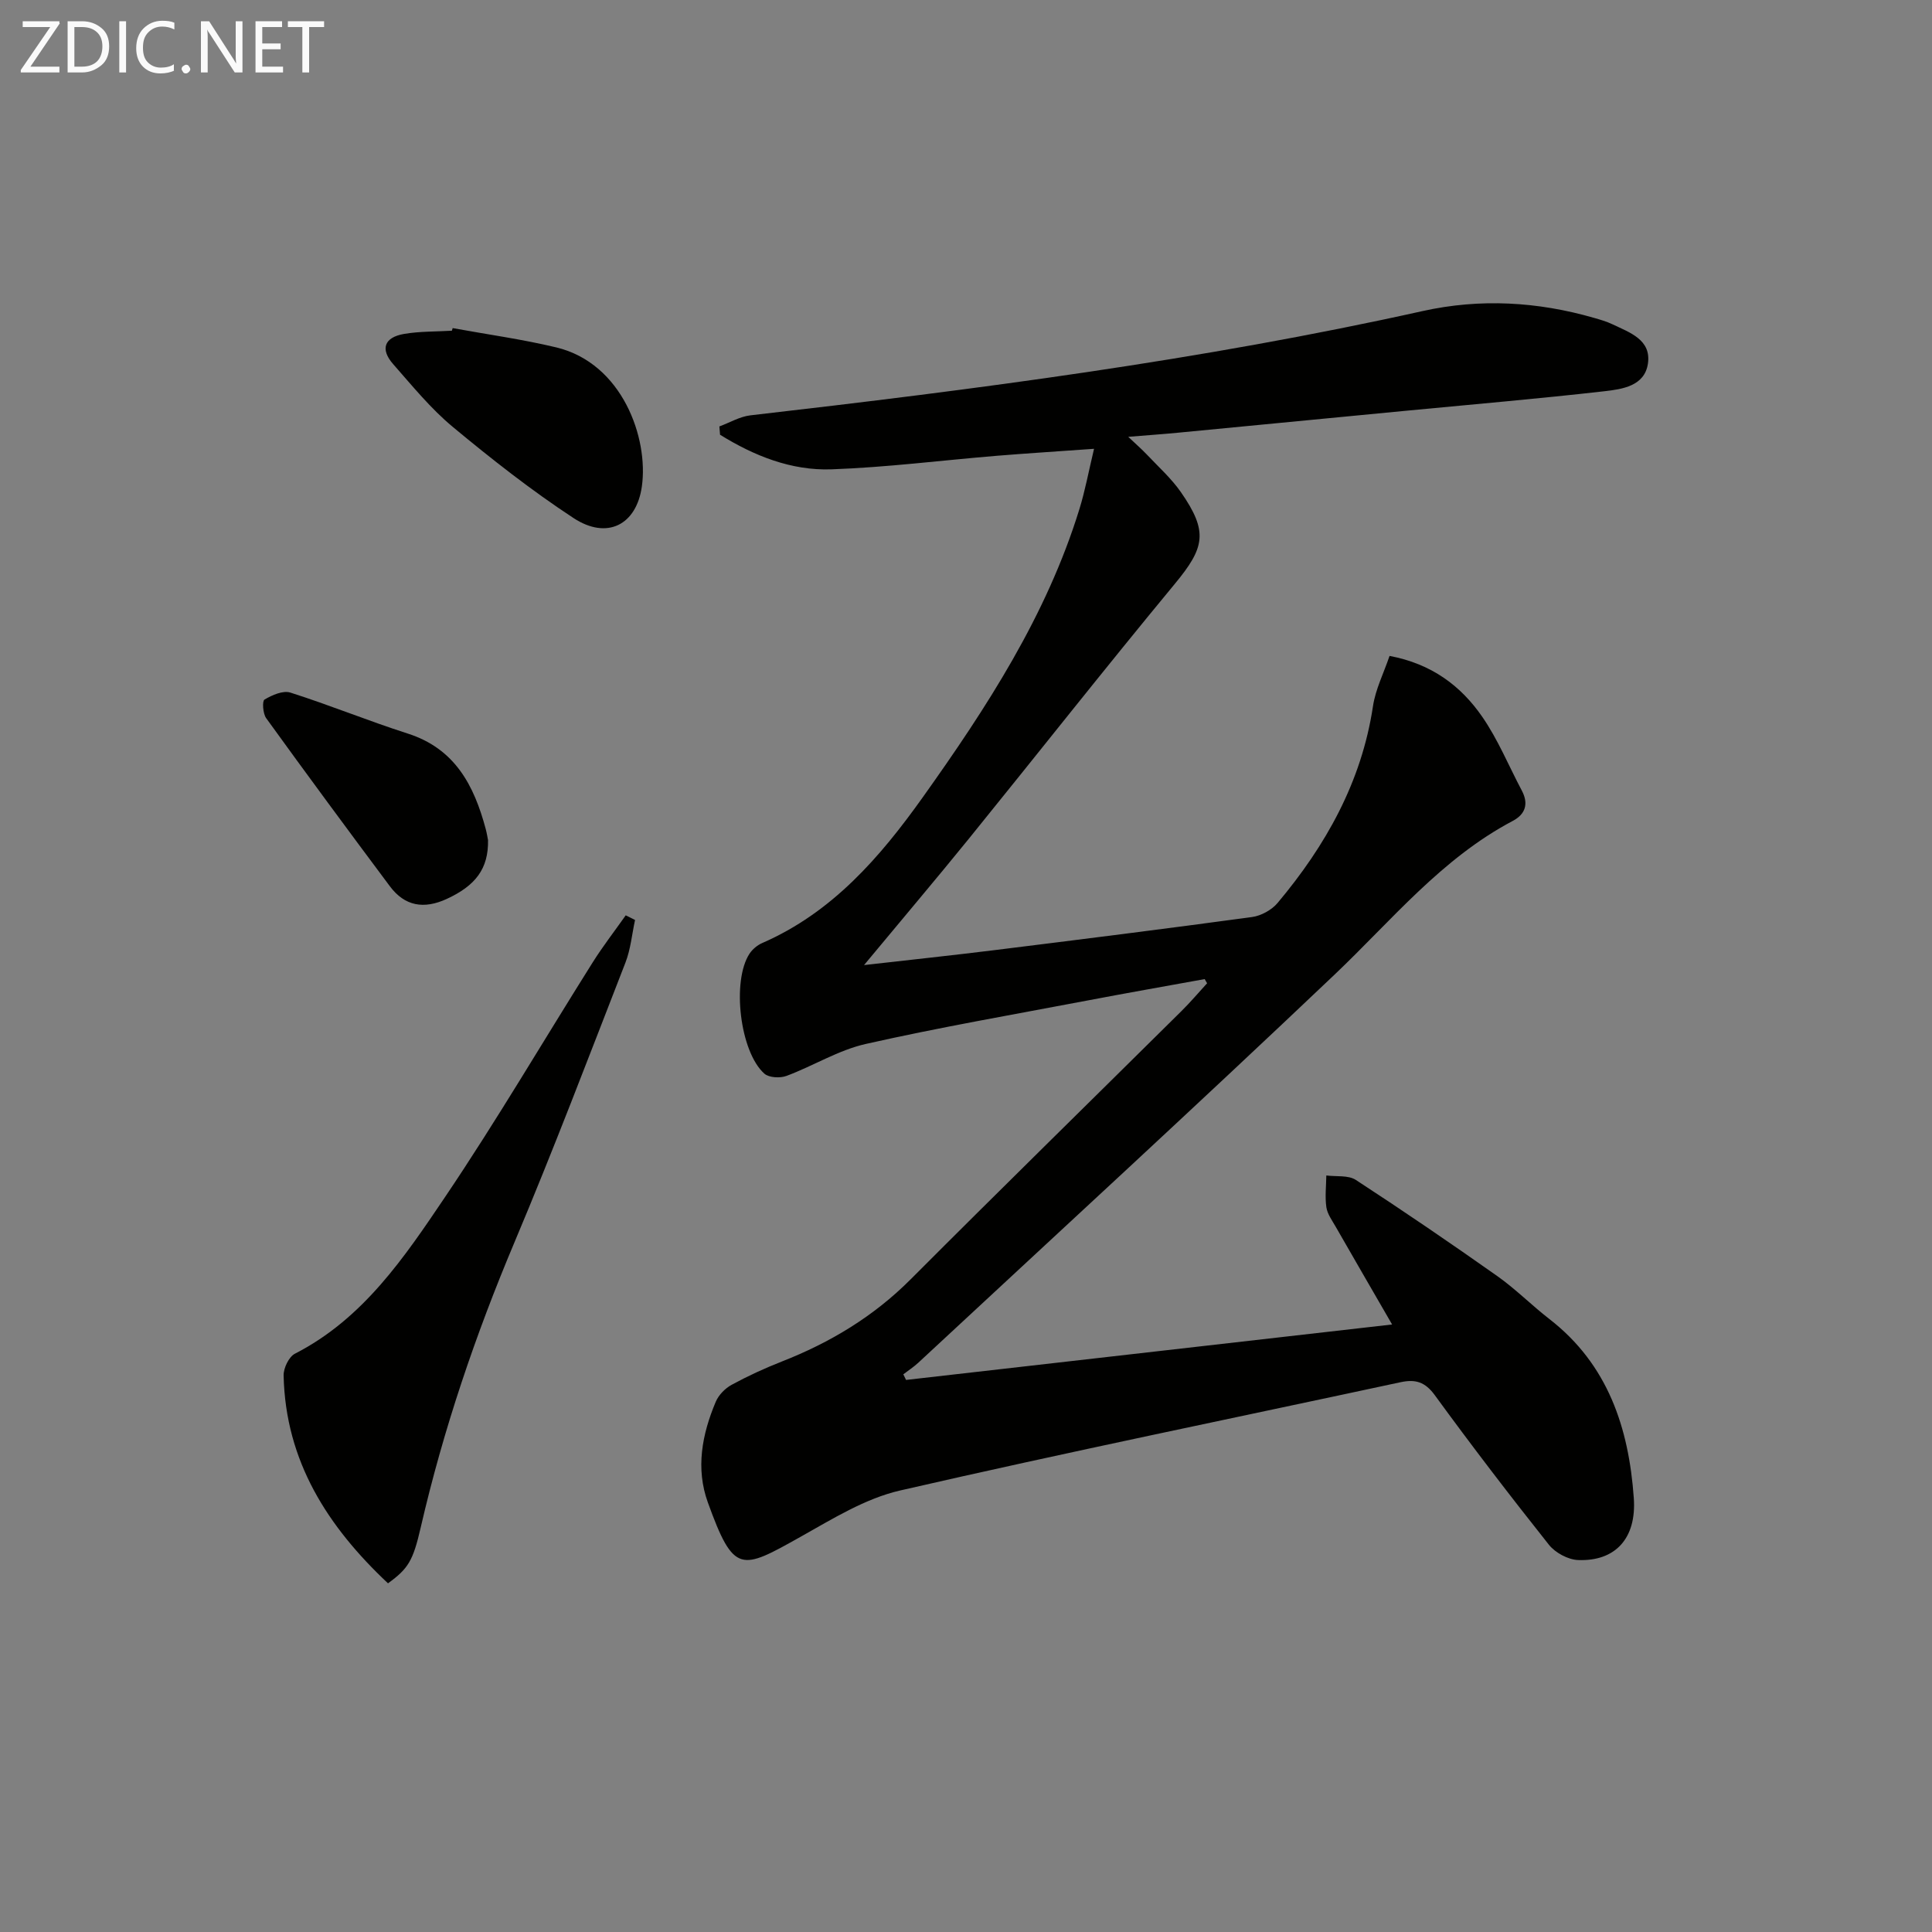
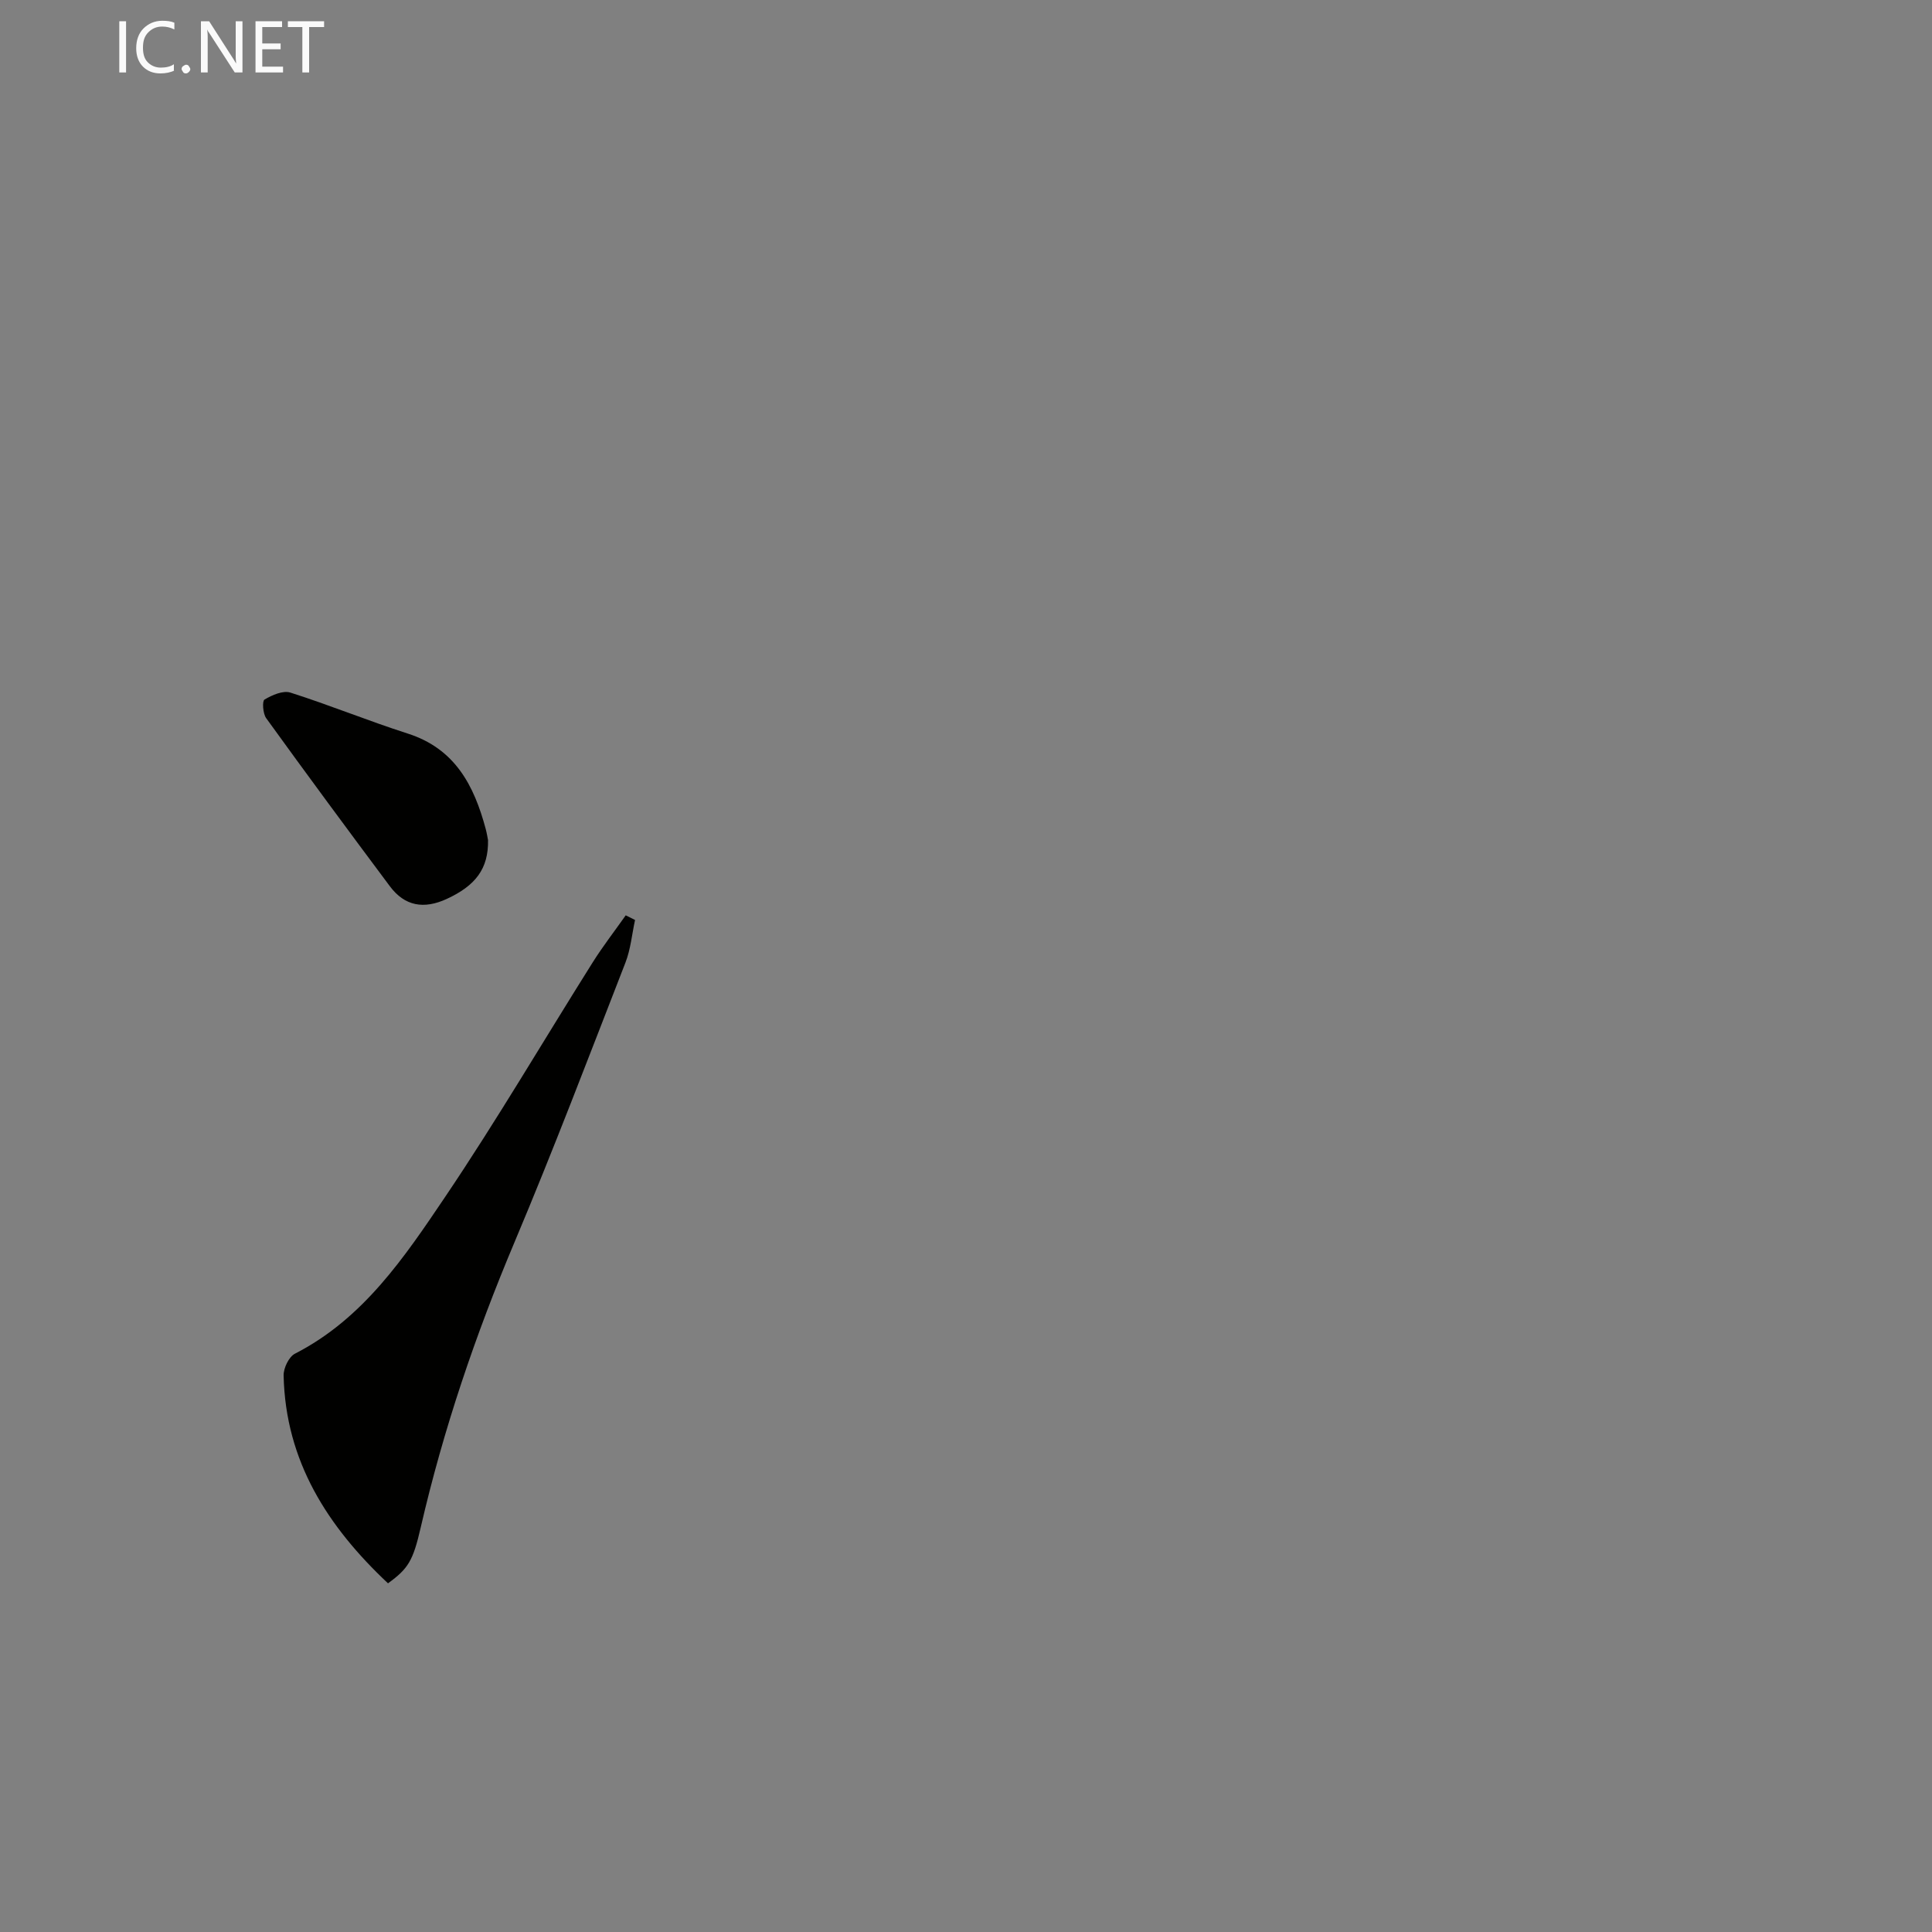
<svg xmlns="http://www.w3.org/2000/svg" enable-background="new 0 0 400 400" viewBox="0 0 400 400">
  <rect x="0" y="0" width="400" height="400" fill="#808080" stroke="none" />
-   <path d="m249.42 202.71c-8.09 1.47-16.19 2.89-24.26 4.43-15.32 2.91-30.71 5.57-45.91 9-5.68 1.28-10.89 4.56-16.43 6.62-1.32.49-3.61.37-4.56-.47-5.08-4.5-6.79-19.2-3.08-24.84.61-.92 1.61-1.76 2.62-2.2 14.47-6.31 24.33-17.67 33.22-30.14 13.25-18.6 25.66-37.66 32.47-59.74 1.16-3.76 1.88-7.67 3.02-12.45-7.28.52-13.68.92-20.07 1.44-11.43.94-22.83 2.4-34.27 2.81-8.37.3-16.06-2.81-23.09-7.16-.05-.57-.1-1.15-.14-1.72 2.14-.79 4.23-2.05 6.44-2.3 46.68-5.37 93.24-11.38 139.17-21.59 11.89-2.64 23.79-1.96 35.5 1.42 1.28.37 2.58.74 3.77 1.31 3.59 1.72 8.11 3.19 7.36 8.18-.69 4.62-5.32 5.27-8.99 5.69-13.7 1.56-27.44 2.73-41.17 4.05-15.72 1.51-31.43 3.04-47.15 4.54-3.09.3-6.2.51-10.28.85 1.68 1.59 2.84 2.6 3.9 3.72 2.39 2.53 5.03 4.9 7 7.73 5.7 8.2 4.97 11.47-1.28 19.02-14.42 17.43-28.42 35.22-42.67 52.8-6.89 8.49-13.96 16.83-21.65 26.1 9.72-1.11 18.35-2.02 26.97-3.09 17.8-2.21 35.6-4.44 53.37-6.86 1.88-.26 4.06-1.46 5.28-2.91 9.98-11.9 17.39-25.06 19.75-40.74.52-3.49 2.21-6.81 3.43-10.41 8.69 1.63 14.75 6.18 19.17 12.57 3.28 4.73 5.5 10.19 8.22 15.32 1.45 2.73.73 4.9-1.88 6.27-14.75 7.79-25.08 20.6-36.89 31.82-28.48 27.06-57.43 53.63-86.2 80.37-.95.88-2.06 1.6-3.09 2.39.19.39.38.77.57 1.16 33.43-3.81 66.86-7.63 100.63-11.48-4.1-7.09-7.9-13.65-11.68-20.24-.74-1.3-1.72-2.62-1.93-4.03-.31-2.15-.04-4.38-.01-6.58 2.06.27 4.54-.1 6.11.92 9.89 6.45 19.64 13.1 29.29 19.91 3.79 2.68 7.1 6.04 10.78 8.89 12.14 9.4 16.45 22.56 17.48 37.06.6 8.38-3.85 13.14-11.53 12.84-2.09-.08-4.73-1.51-6.05-3.17-8.07-10.16-15.97-20.47-23.61-30.95-2.03-2.79-4.04-3.35-7.09-2.7-34.55 7.43-69.18 14.51-103.62 22.42-7.24 1.66-14.01 5.89-20.63 9.6-12.31 6.9-13.78 7.8-19.18-7.13-2.55-7.05-1.2-14.11 1.64-20.84.59-1.4 1.94-2.78 3.29-3.51 3.34-1.82 6.82-3.42 10.36-4.81 10.03-3.93 19.01-9.32 26.7-17.03 18.59-18.63 37.39-37.04 56.09-55.56 1.85-1.83 3.53-3.82 5.29-5.74-.17-.26-.33-.56-.5-.86z" fill="#010100" />
  <path d="m131.48 190.47c-.64 2.95-.91 6.05-1.99 8.83-7.53 19.34-14.9 38.75-22.96 57.87-8.09 19.18-14.74 38.77-19.42 59.05-1.59 6.91-2.56 8.53-6.78 11.59-12.45-11.7-21.23-25.25-21.61-43.04-.03-1.52 1.09-3.86 2.34-4.5 14.15-7.24 22.67-19.97 31.1-32.46 10.68-15.84 20.36-32.36 30.54-48.54 2.11-3.36 4.56-6.51 6.85-9.76.64.32 1.29.64 1.93.96z" fill="#010100" />
-   <path d="m93.72 67.93c7.15 1.31 14.37 2.3 21.43 3.99 13.69 3.28 19.16 18.77 17.74 28.8-1.12 7.95-7.19 11.11-14.16 6.53-8.7-5.71-16.95-12.19-24.97-18.85-4.57-3.79-8.4-8.51-12.35-13-2.73-3.1-1.87-5.55 2.22-6.26 3.25-.56 6.62-.47 9.93-.67.07-.18.12-.36.16-.54z" fill="#010100" />
  <path d="m101.04 173.93c.12 5.96-2.63 9.45-8.54 12.18-4.73 2.18-8.7 1.52-11.79-2.63-8.62-11.54-17.17-23.12-25.6-34.79-.69-.95-.85-3.55-.35-3.85 1.56-.93 3.82-1.93 5.35-1.45 8.18 2.6 16.15 5.87 24.32 8.49 9.78 3.13 13.72 10.74 16.13 19.74.25.94.4 1.92.48 2.31z" fill="#010100" />
  <g fill="#fafafa">
-     <path d="m12.4 4.8-6.1 9h6v1.2h-8v-.5l6.1-8.9h-5.7v-1.2h7.6v.4z" />
-     <path d="m14 15v-10.6h3c1.6 0 2.9.5 4 1.4s1.6 2.2 1.6 3.8-.5 3-1.6 3.9-2.4 1.5-4 1.5zm1.4-9.4v8.2h1.6c1.3 0 2.4-.4 3.1-1.1s1.1-1.8 1.1-3.1-.4-2.3-1.2-3-1.8-1-3.1-1z" />
    <path d="m26.1 4.4v10.6h-1.4v-10.6z" />
    <path d="m36.1 14.6c-.8.4-1.8.6-2.9.6-1.5 0-2.7-.5-3.6-1.4s-1.4-2.2-1.4-3.8c0-1.7.5-3.1 1.5-4.1s2.3-1.6 3.9-1.6c1 0 1.8.1 2.5.4v1.4c-.8-.4-1.6-.6-2.5-.6-1.2 0-2.1.4-2.9 1.2s-1.1 1.8-1.1 3.2c0 1.3.3 2.3 1 3s1.6 1.1 2.7 1.1c1 0 2-.2 2.7-.7v1.3z" />
    <path d="m37.6 14.3c0-.2.1-.5.3-.6s.4-.3.6-.3c.3 0 .5.1.6.3s.3.4.3.6-.1.4-.3.6-.4.3-.6.3c-.3 0-.5-.1-.6-.3s-.3-.4-.3-.6z" />
    <path d="m50.2 15h-1.6l-5.3-8.2c-.2-.2-.3-.5-.4-.7 0 .2.1.7.1 1.5v7.4h-1.4v-10.6h1.7l5.2 8.1c.2.4.4.6.4.7 0-.3-.1-.8-.1-1.5v-7.3h1.4z" />
    <path d="m58.6 15h-5.7v-10.6h5.5v1.2h-4.1v3.4h3.8v1.2h-3.8v3.6h4.3z" />
    <path d="m67.1 5.6h-3.1v9.4h-1.4v-9.4h-3v-1.2h7.5z" />
  </g>
</svg>